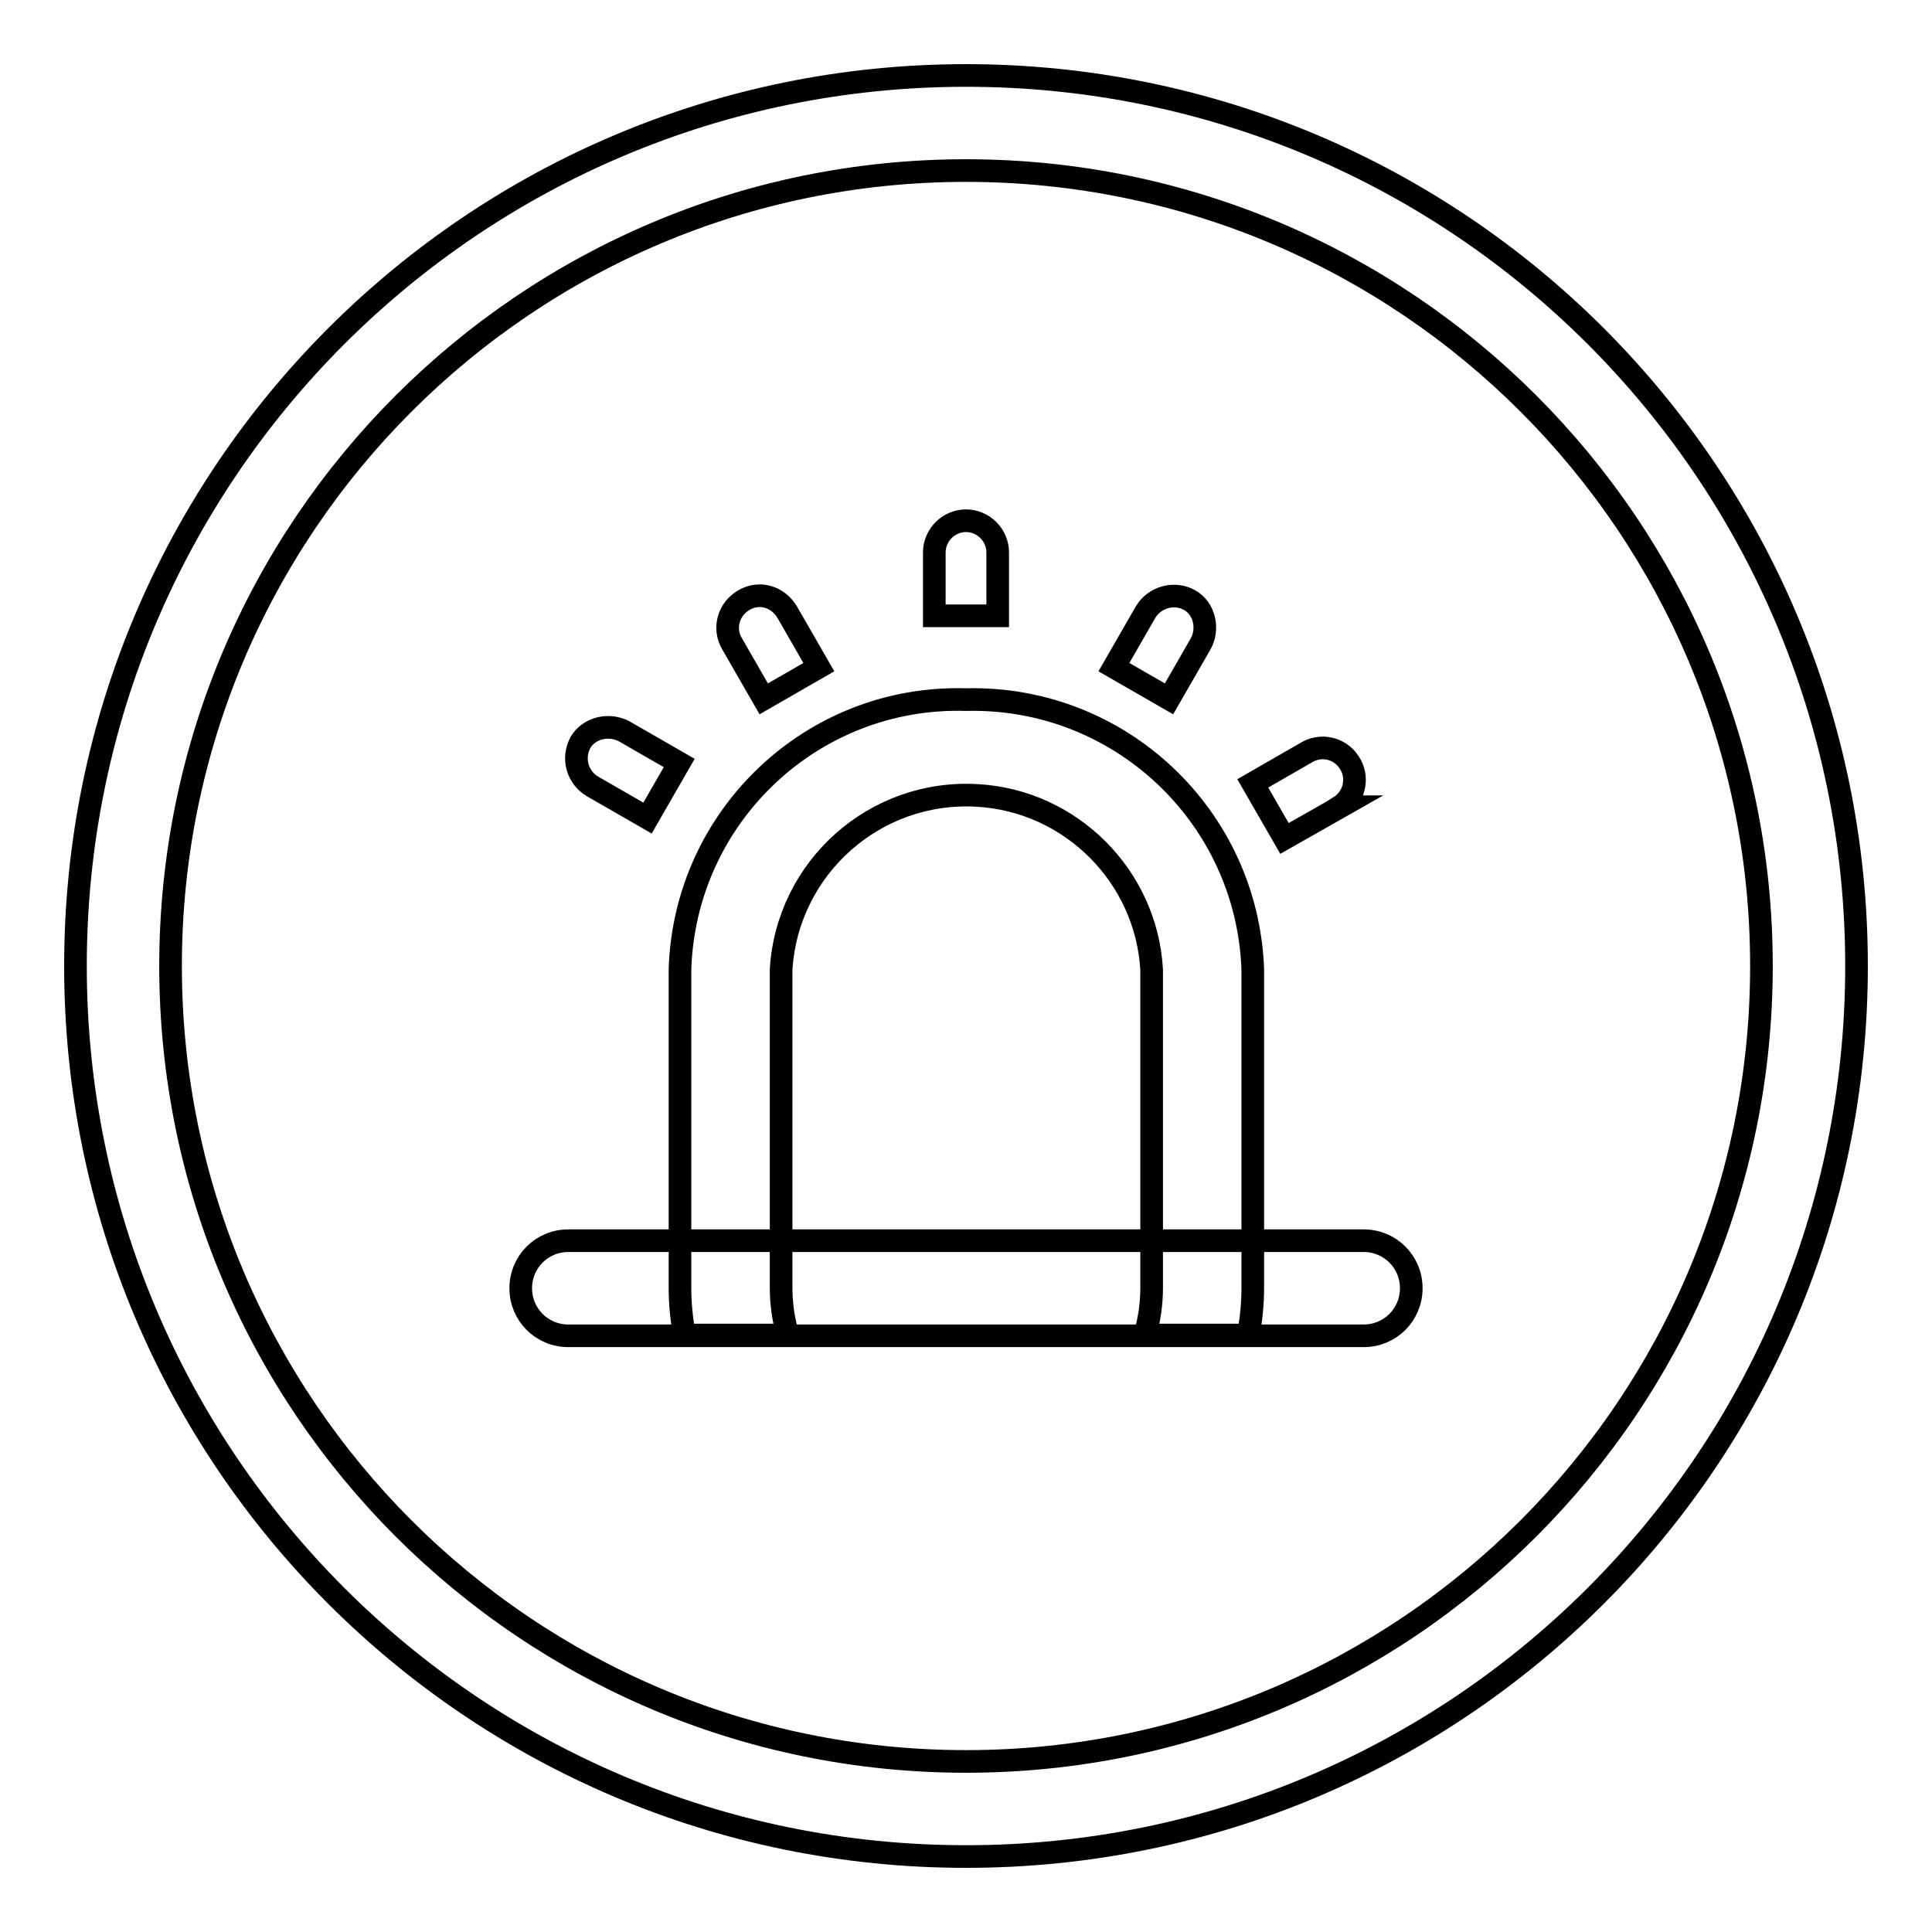
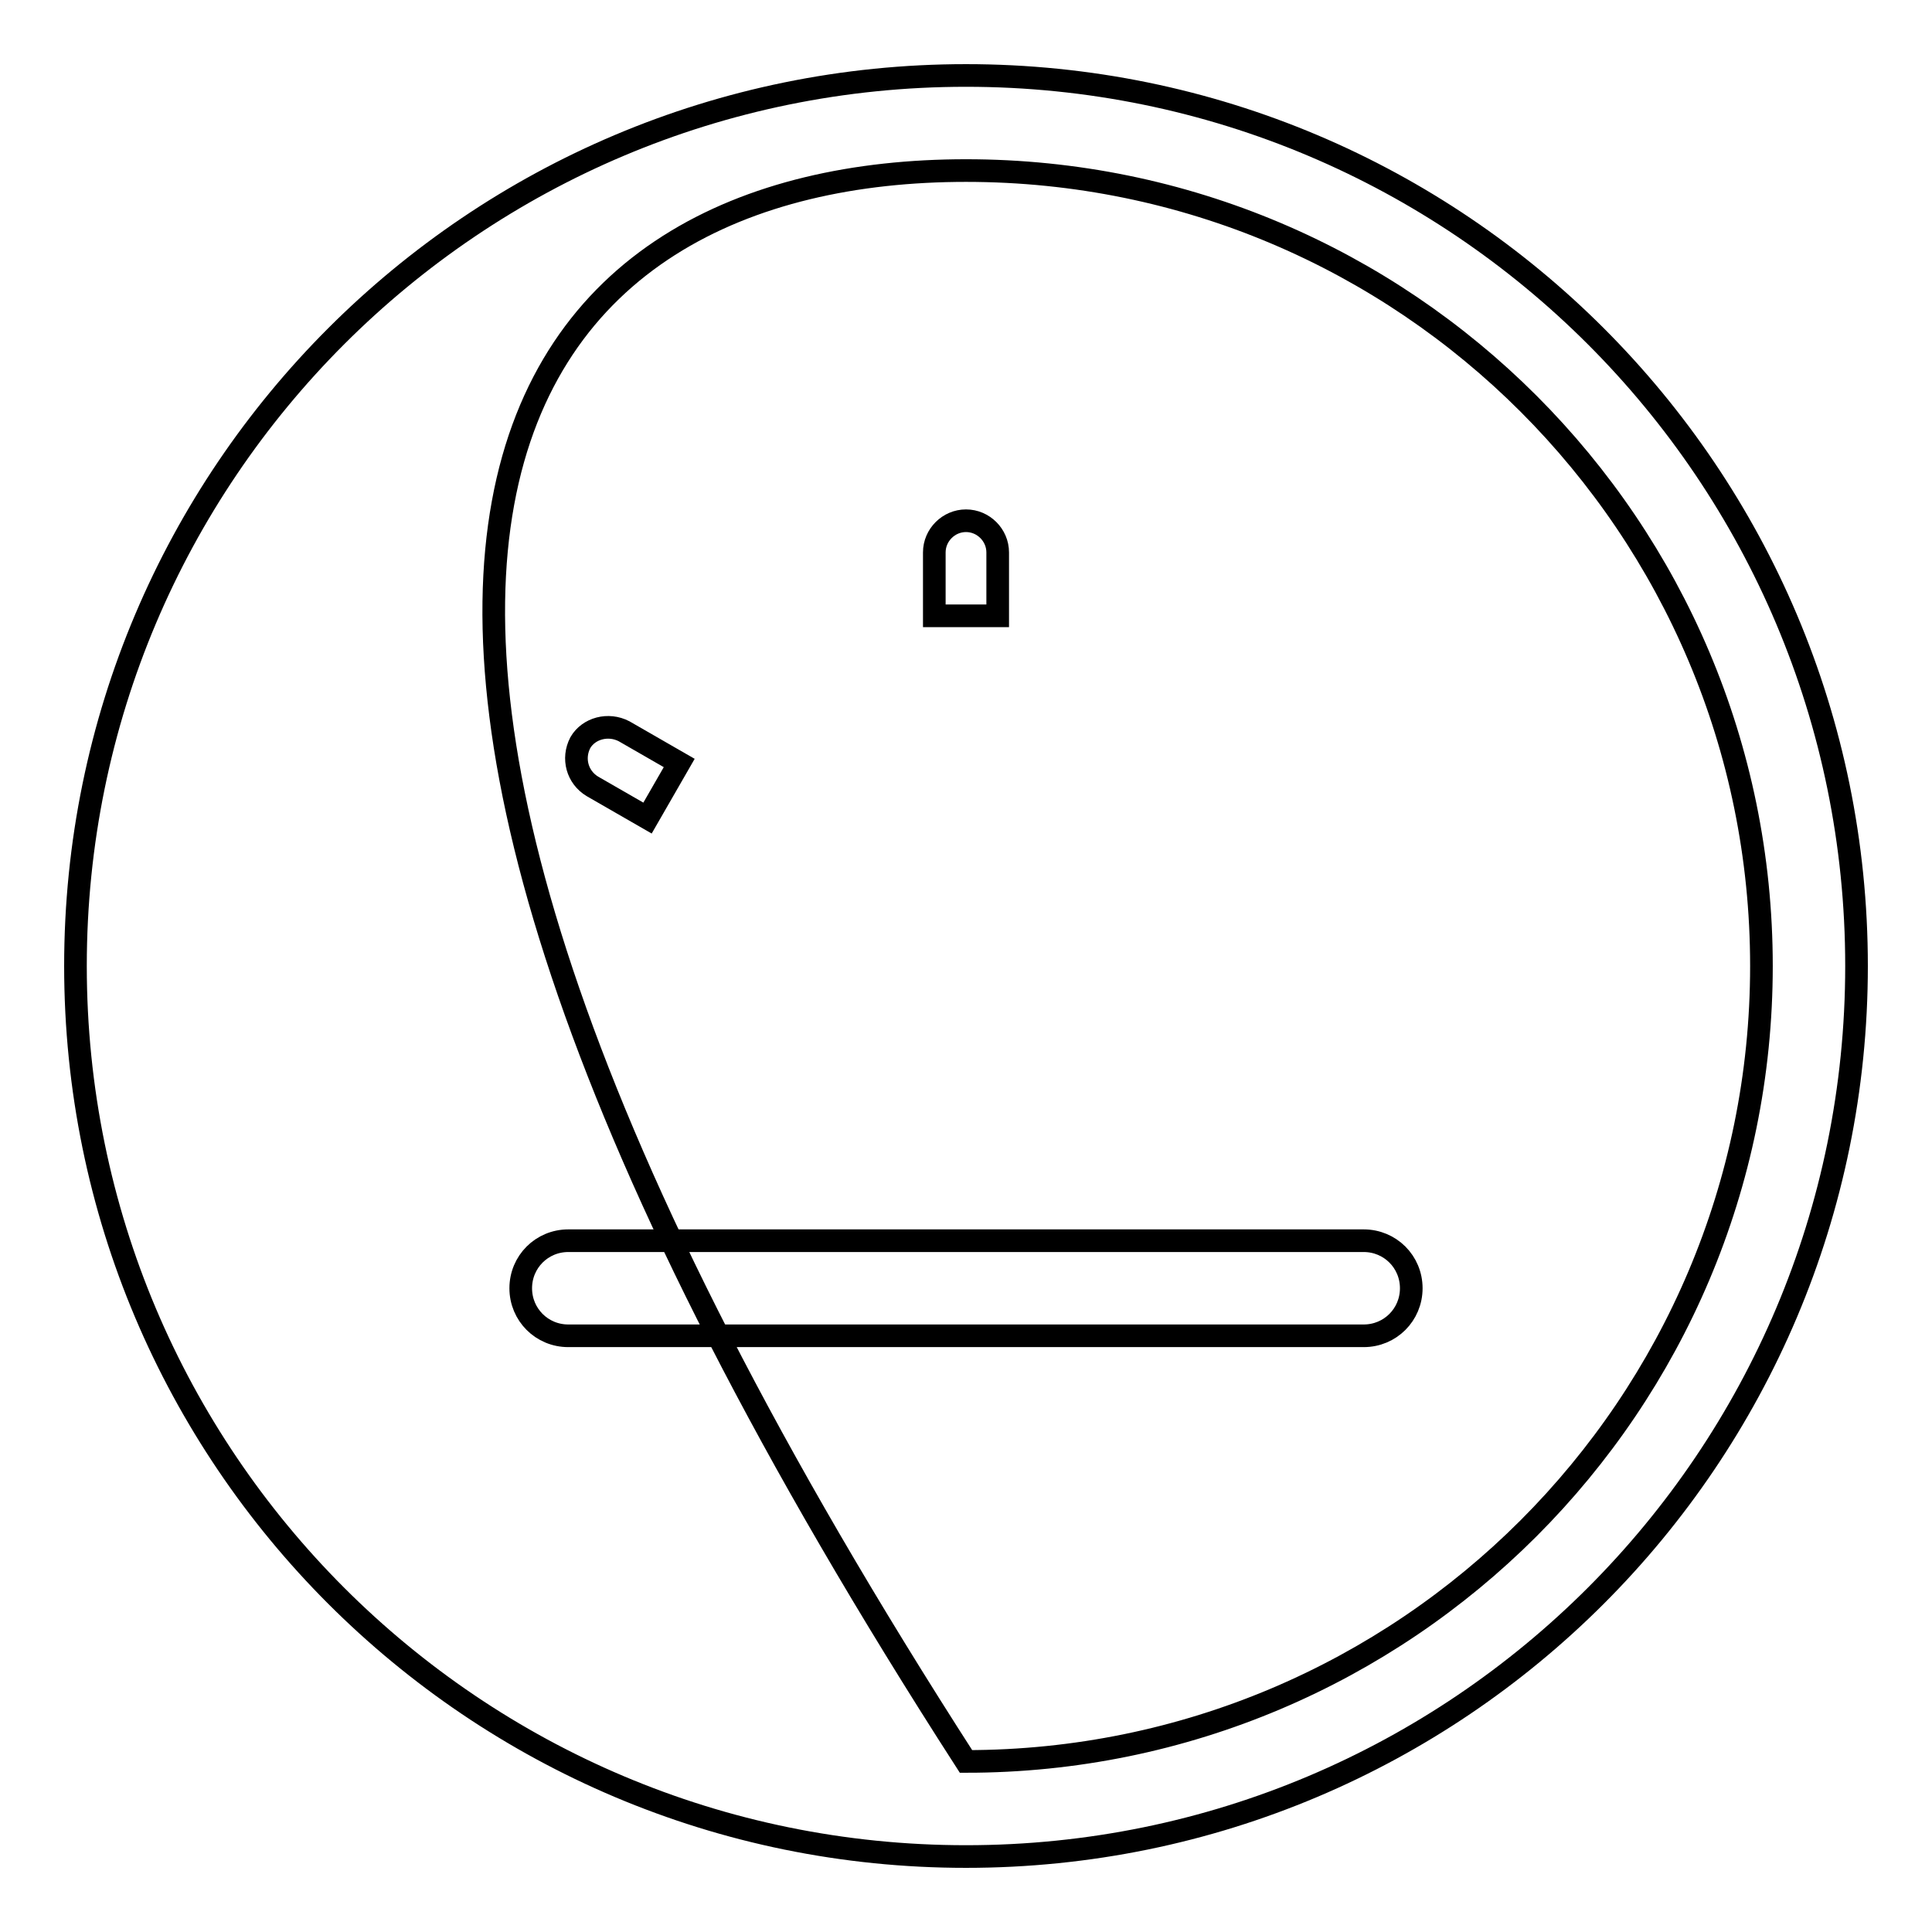
<svg xmlns="http://www.w3.org/2000/svg" version="1.1" x="0px" y="0px" viewBox="0 0 256 256" enable-background="new 0 0 256 256" xml:space="preserve">
  <g>
-     <path stroke-width="3" fill-opacity="0" stroke="#000000" d="M128,22.6c58.2,0,105.4,47.2,105.4,105.4c0,58.2-47.2,105.4-105.4,105.4c-58.2,0-105.4-47.2-105.4-105.4 C22.6,69.8,69.8,22.6,128,22.6 M128,10C62.8,10,10,62.8,10,128c0,65.2,52.8,118,118,118c65.2,0,118-52.8,118-118 C246,62.8,193.2,10,128,10z" />
+     <path stroke-width="3" fill-opacity="0" stroke="#000000" d="M128,22.6c58.2,0,105.4,47.2,105.4,105.4c0,58.2-47.2,105.4-105.4,105.4C22.6,69.8,69.8,22.6,128,22.6 M128,10C62.8,10,10,62.8,10,128c0,65.2,52.8,118,118,118c65.2,0,118-52.8,118-118 C246,62.8,193.2,10,128,10z" />
    <path stroke-width="3" fill-opacity="0" stroke="#000000" d="M132.2,73.2v8.4h-8.4v-8.4c0-2.3,1.9-4.2,4.2-4.2S132.2,70.9,132.2,73.2z M82.7,96.9l7.3,4.2l-4.2,7.3 l-7.3-4.2c-2-1.2-2.7-3.7-1.6-5.8C78,96.5,80.6,95.8,82.7,96.9z M187,170.7c0,3.5-2.8,6.3-6.3,6.3H75.3c-3.5,0-6.3-2.8-6.3-6.3 c0-3.5,2.8-6.3,6.3-6.3h105.4C184.2,164.4,187,167.2,187,170.7z" />
-     <path stroke-width="3" fill-opacity="0" stroke="#000000" d="M128,92.7c-20.4-0.6-37.3,15.5-37.9,35.8v42.1c0,2.1,0.2,4.2,0.6,6.3h13.7c-0.6-2-0.9-4.2-0.9-6.3v-42.1 c0.8-13.5,12.4-23.9,26-23.1c12.4,0.7,22.4,10.7,23.1,23.1v42.1c0,2.1-0.3,4.3-0.9,6.3h13.7c0.4-2.1,0.6-4.2,0.6-6.3v-42.1 C165.3,108.2,148.4,92.2,128,92.7L128,92.7z M104.3,81.1l4.2,7.3l-7.3,4.2l-4.2-7.3c-1.2-2-0.5-4.6,1.6-5.8S103.1,79.1,104.3,81.1 L104.3,81.1z M177.6,106.9l-7.4,4.2l-4.2-7.3l7.3-4.2c2.1-1.1,4.6-0.3,5.7,1.8c1,1.9,0.4,4.3-1.5,5.5H177.6z M159.1,85.3l-4.2,7.3 l-7.3-4.2l4.2-7.3c1.2-2,3.8-2.7,5.8-1.6S160.2,83.3,159.1,85.3z" />
  </g>
</svg>